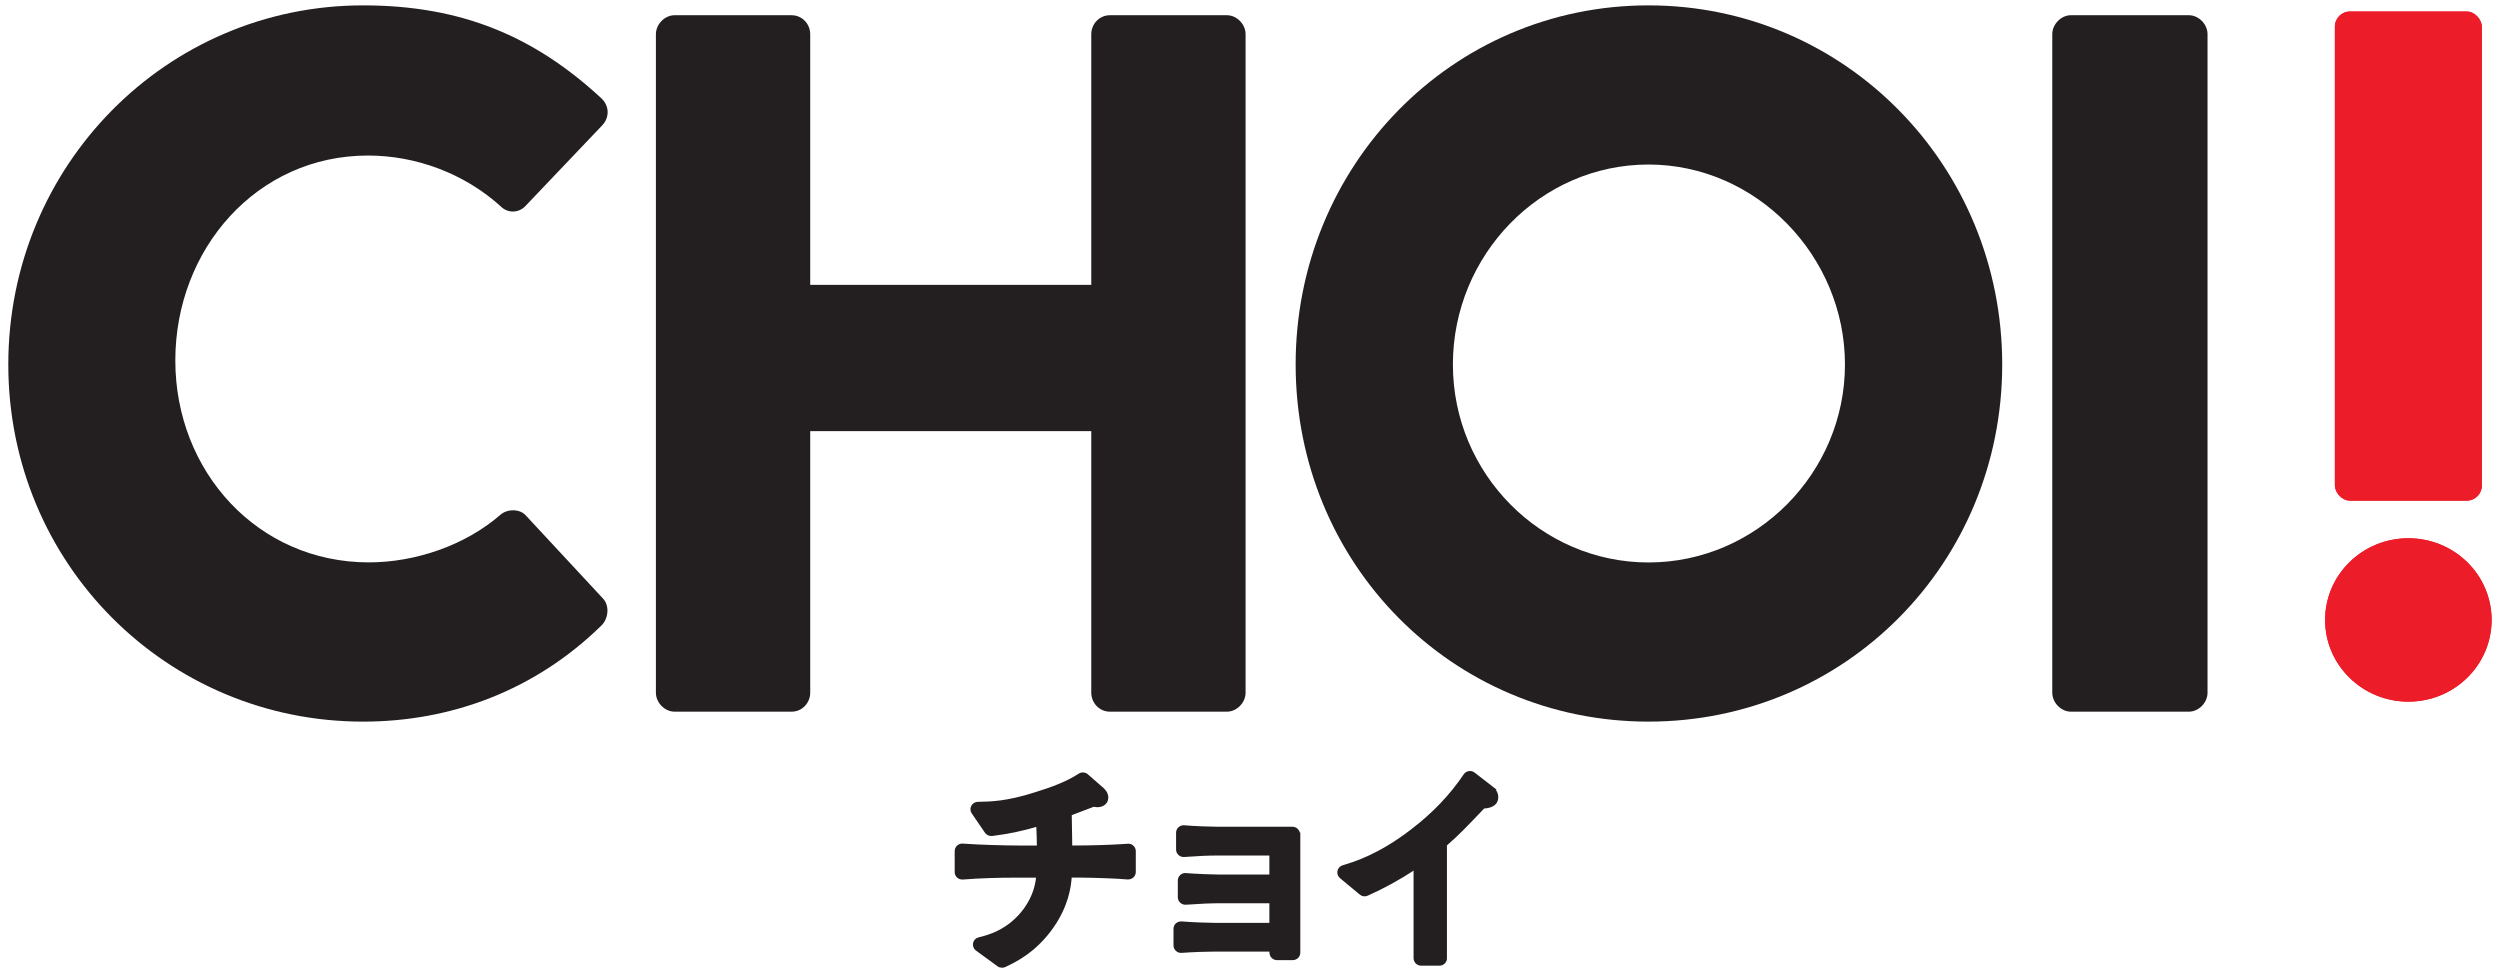
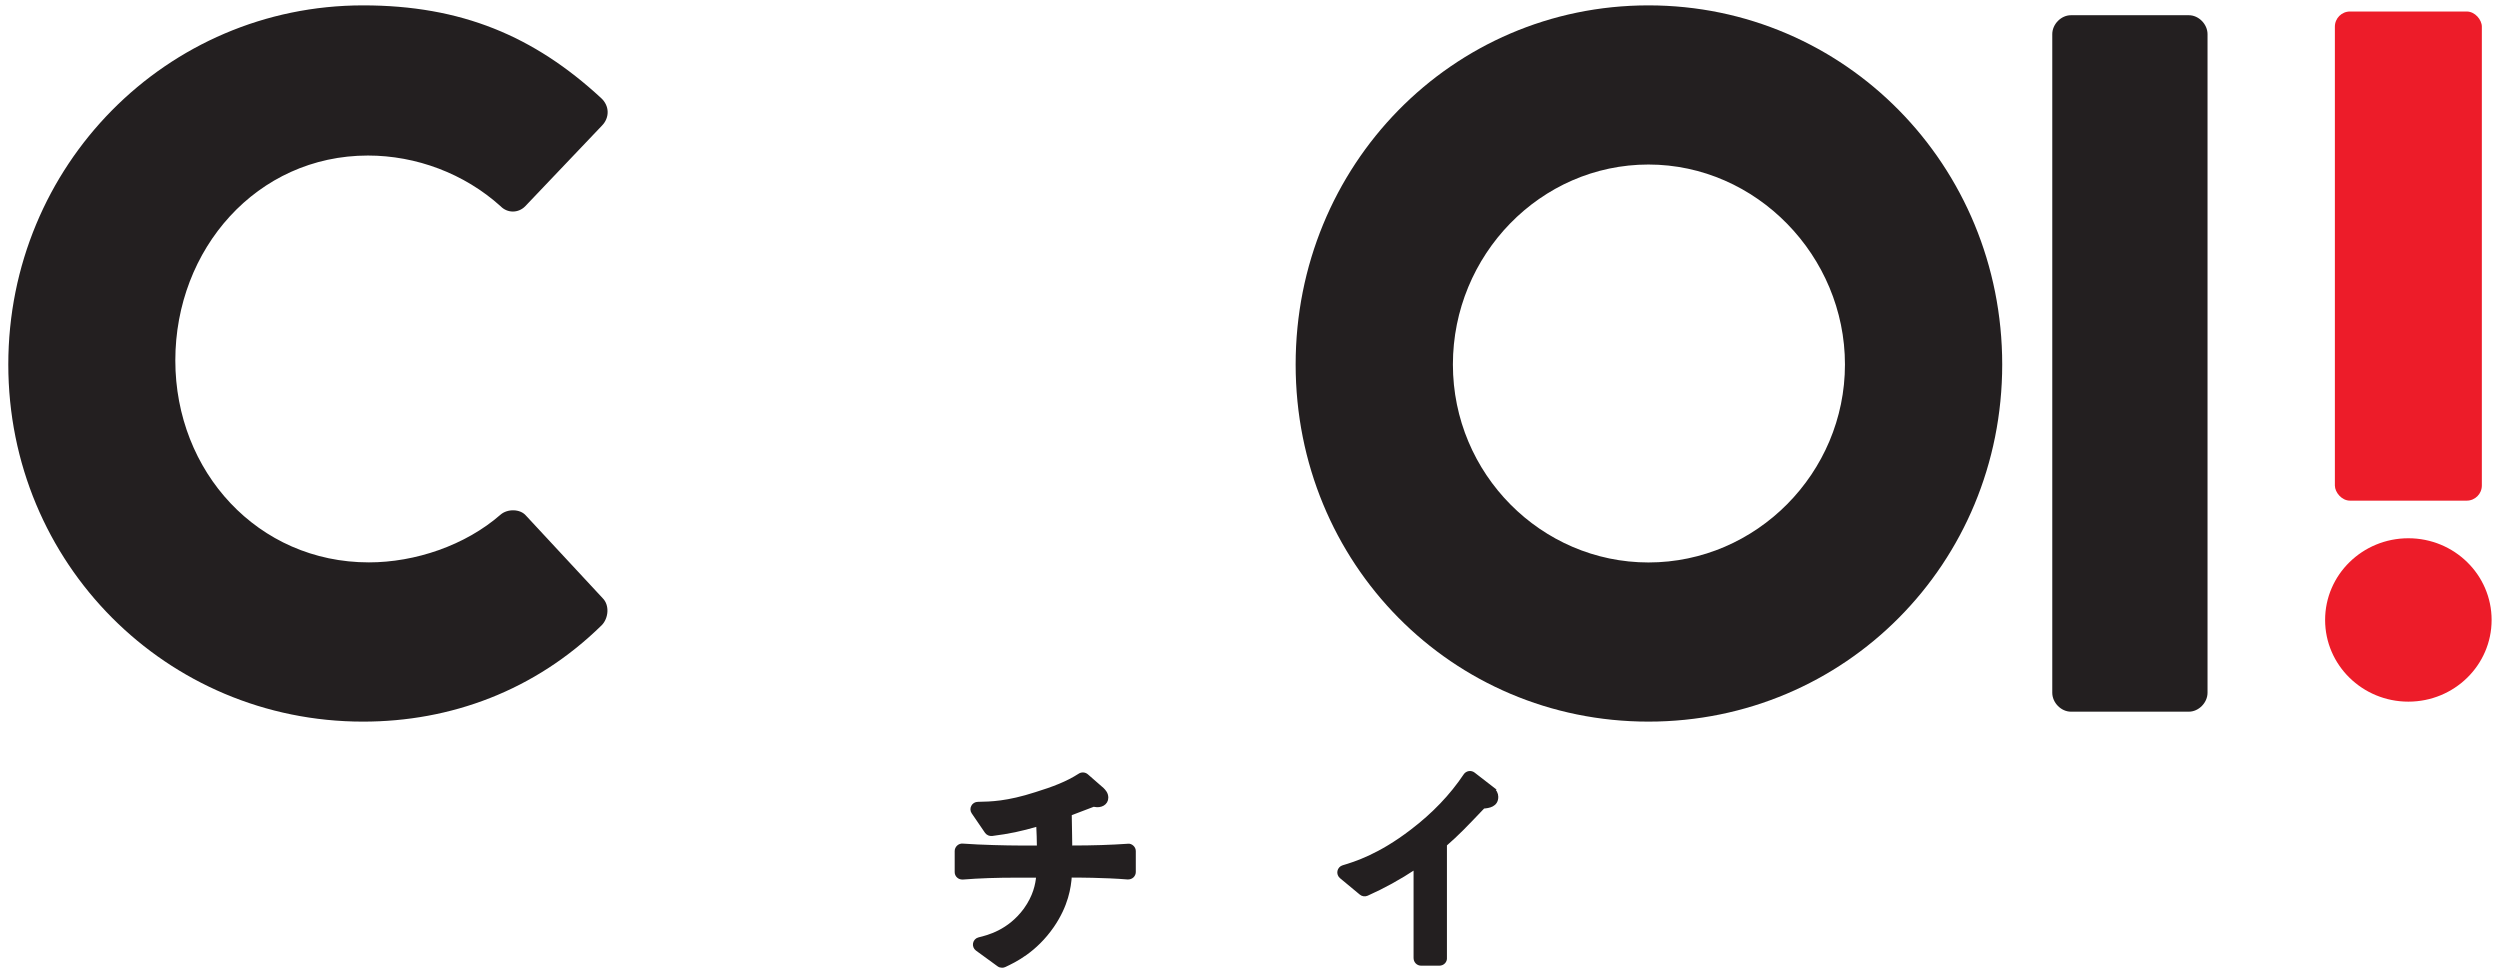
<svg xmlns="http://www.w3.org/2000/svg" id="_ロゴ" width="102.01mm" height="39.64mm" viewBox="0 0 289.18 112.37">
  <rect x="270.08" y="1.33" width="17" height="56.58" rx="1.75" ry="1.75" style="fill:#ed1c29;stroke-width:0px" />
  <ellipse cx="278.58" cy="71.71" rx="9.63" ry="9.45" style="fill:#ed1c29;stroke-width:0px" />
-   <rect x="270.08" y="1.33" width="17" height="56.58" rx="1.75" ry="1.75" style="fill:#ed1c29;stroke-width:0px" />
-   <ellipse cx="278.58" cy="71.71" rx="9.63" ry="9.45" style="fill:#ed1c29;stroke-width:0px" />
  <path d="M42,.62c11.37,0,19.78,3.57,27.51,10.7,1.02.92,1.02,2.3.11,3.22l-8.87,9.32c-.8.81-2.05.81-2.84,0-4.21-3.8-9.78-5.87-15.35-5.87-12.85,0-22.28,10.82-22.28,23.7s9.55,23.36,22.39,23.36c5.34,0,11.14-1.95,15.23-5.52.79-.69,2.27-.69,2.95.12l8.87,9.55c.8.8.68,2.3-.11,3.11-7.73,7.59-17.5,11.16-27.62,11.16C19.26,83.47.96,65.17.96,42.16S19.26.62,42,.62Z" style="fill:#231f20;stroke-width:0px" />
-   <path d="M75.87,3.95c0-1.15,1.02-2.19,2.16-2.19h13.53c1.25,0,2.16,1.04,2.16,2.19v29h32.51V3.95c0-1.15.91-2.19,2.16-2.19h13.53c1.14,0,2.16,1.04,2.16,2.19v76.18c0,1.15-1.02,2.19-2.16,2.19h-13.53c-1.25,0-2.16-1.04-2.16-2.19v-30.26h-32.51v30.26c0,1.15-.91,2.19-2.16,2.19h-13.53c-1.14,0-2.16-1.04-2.16-2.19V3.95Z" style="fill:#231f20;stroke-width:0px" />
  <path d="M190.68.62c22.73,0,40.92,18.53,40.92,41.54s-18.19,41.31-40.92,41.31-40.81-18.3-40.81-41.31S167.94.62,190.68.62ZM190.68,65.06c12.5,0,22.73-10.36,22.73-22.9s-10.23-23.13-22.73-23.13-22.62,10.47-22.62,23.13,10.23,22.9,22.62,22.9Z" style="fill:#231f20;stroke-width:0px" />
  <path d="M237.39,3.95c0-1.15,1.02-2.19,2.16-2.19h13.64c1.14,0,2.16,1.04,2.16,2.19v76.18c0,1.15-1.02,2.19-2.16,2.19h-13.64c-1.14,0-2.16-1.04-2.16-2.19V3.95Z" style="fill:#231f20;stroke-width:0px" />
  <path d="M130.43,97.79c-1.92.13-4.01.2-6.41.2h-.18c0-.44-.01-.84-.02-1.44l-.04-2.39c.31-.12.73-.28,1.15-.44.61-.23,1.23-.47,1.58-.6l.13.03c.69.14,1.37-.2,1.37-.89,0-.47-.29-.77-.49-.97l-1.81-1.58c-.23-.2-.57-.23-.83-.06-1.44.93-3.06,1.54-5.06,2.16-3.35,1.08-5.21,1.1-6.71,1.13-.25,0-.48.14-.59.36-.12.22-.1.48.04.68l1.53,2.24c.15.21.4.32.66.29,1.96-.25,3.3-.53,5.3-1.11.05.89.07,1.81.08,2.59h-2.41c-1.1,0-4.24-.06-6.36-.22-.19-.02-.38.05-.52.18-.14.13-.22.31-.22.49v2.44c0,.19.08.37.22.49.14.13.31.18.52.18,1.86-.15,3.88-.22,6.36-.22h2.33c-.09,1-.37,2.36-1.47,3.89-1.87,2.54-4.3,3.14-5.34,3.39-.26.06-.45.27-.5.52-.05.25.05.51.26.67l2.5,1.82c.12.09.26.13.41.13.11,0,.21-.02.31-.07,1.14-.54,3.52-1.66,5.53-4.57,1.64-2.4,1.95-4.46,2.04-5.79h.25c.37,0,3.72,0,6.41.22.19,0,.38-.05.52-.18.14-.13.22-.31.22-.49v-2.42c0-.19-.08-.36-.22-.49-.14-.13-.32-.2-.51-.18Z" style="fill:#231f20;stroke:#231f20;stroke-miterlimit:10;stroke-width:.38px" />
-   <path d="M150.18,96.49c0-.37-.31-.67-.68-.67h-8.63c-.81,0-2.8-.07-3.9-.17-.19-.02-.38.05-.52.17s-.22.31-.22.5v1.95c0,.19.08.36.22.49.14.13.31.19.52.18,1.63-.12,2.73-.17,3.91-.17h6.14v2.58h-5.95c-.61,0-2.73-.07-3.9-.17-.19-.03-.38.05-.52.17-.14.13-.22.31-.22.49v1.95c0,.19.08.36.22.49.14.13.32.19.51.18,1.71-.12,2.95-.17,3.91-.17h5.95v2.65h-6.45c-.84,0-2.91-.08-3.89-.17-.18-.01-.38.04-.53.17-.14.13-.22.31-.22.5v1.92c0,.19.08.36.22.49.14.13.33.2.52.18,1.36-.1,3.1-.15,3.91-.15h6.45v.28c0,.19.06.36.19.5.13.13.31.21.5.21h1.81c.19,0,.37-.08.5-.21s.2-.31.19-.5v-4.25s0-9.42,0-9.42Z" style="fill:#231f20;stroke:#231f20;stroke-miterlimit:10;stroke-width:.38px" />
  <path d="M172.63,91.2l-2.17-1.68c-.15-.12-.35-.17-.53-.14-.19.03-.36.14-.46.29-1.59,2.38-3.66,4.54-6.17,6.45-3.77,2.89-6.57,3.74-7.94,4.15-.24.07-.42.27-.47.51s.04.49.23.65l2.29,1.9c.2.17.48.21.72.1,1.87-.83,3.74-1.86,5.57-3.07v3.45s0,6.48,0,6.97c0,.19.05.37.18.51.13.14.31.22.5.22h2.12c.19,0,.38-.08.51-.22s.19-.33.17-.52c0,0,0-5.79,0-6.76v-6.31c1.45-1.26,2.29-2.14,4.4-4.36.63-.05,1.54-.18,1.54-1.17,0-.34-.18-.69-.5-.97Z" style="fill:#231f20;stroke:#231f20;stroke-miterlimit:10;stroke-width:.38px" />
</svg>